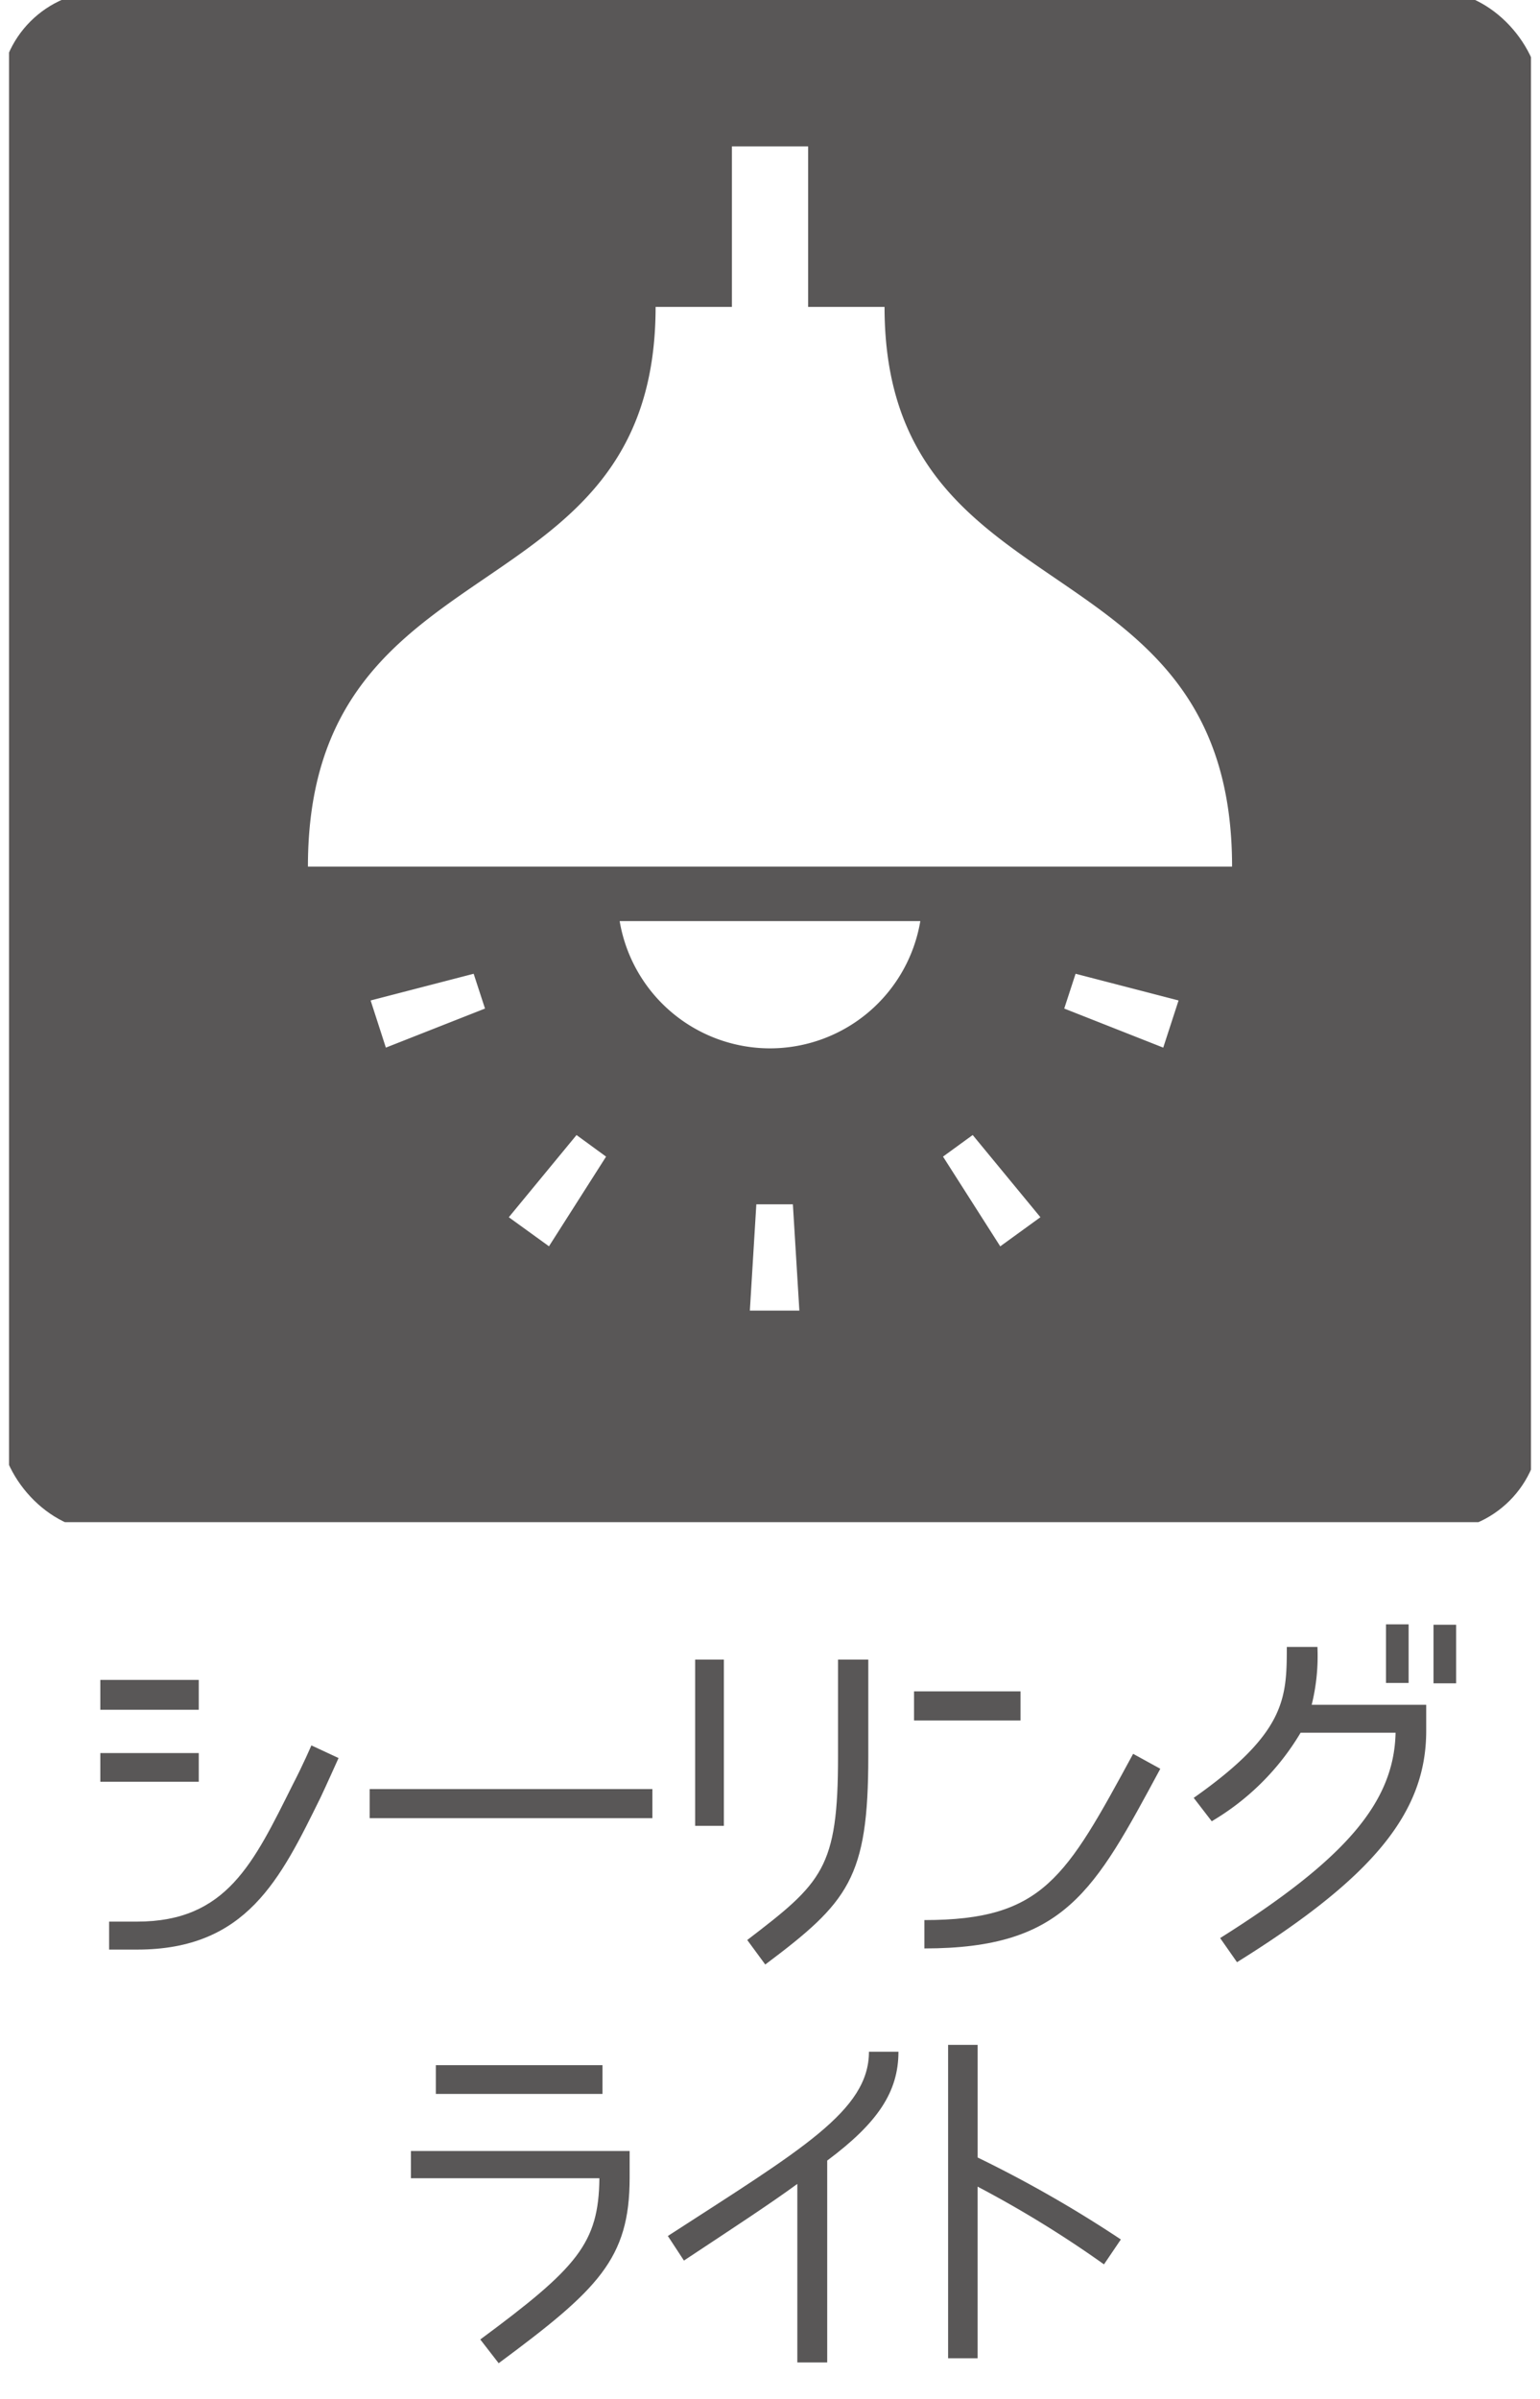
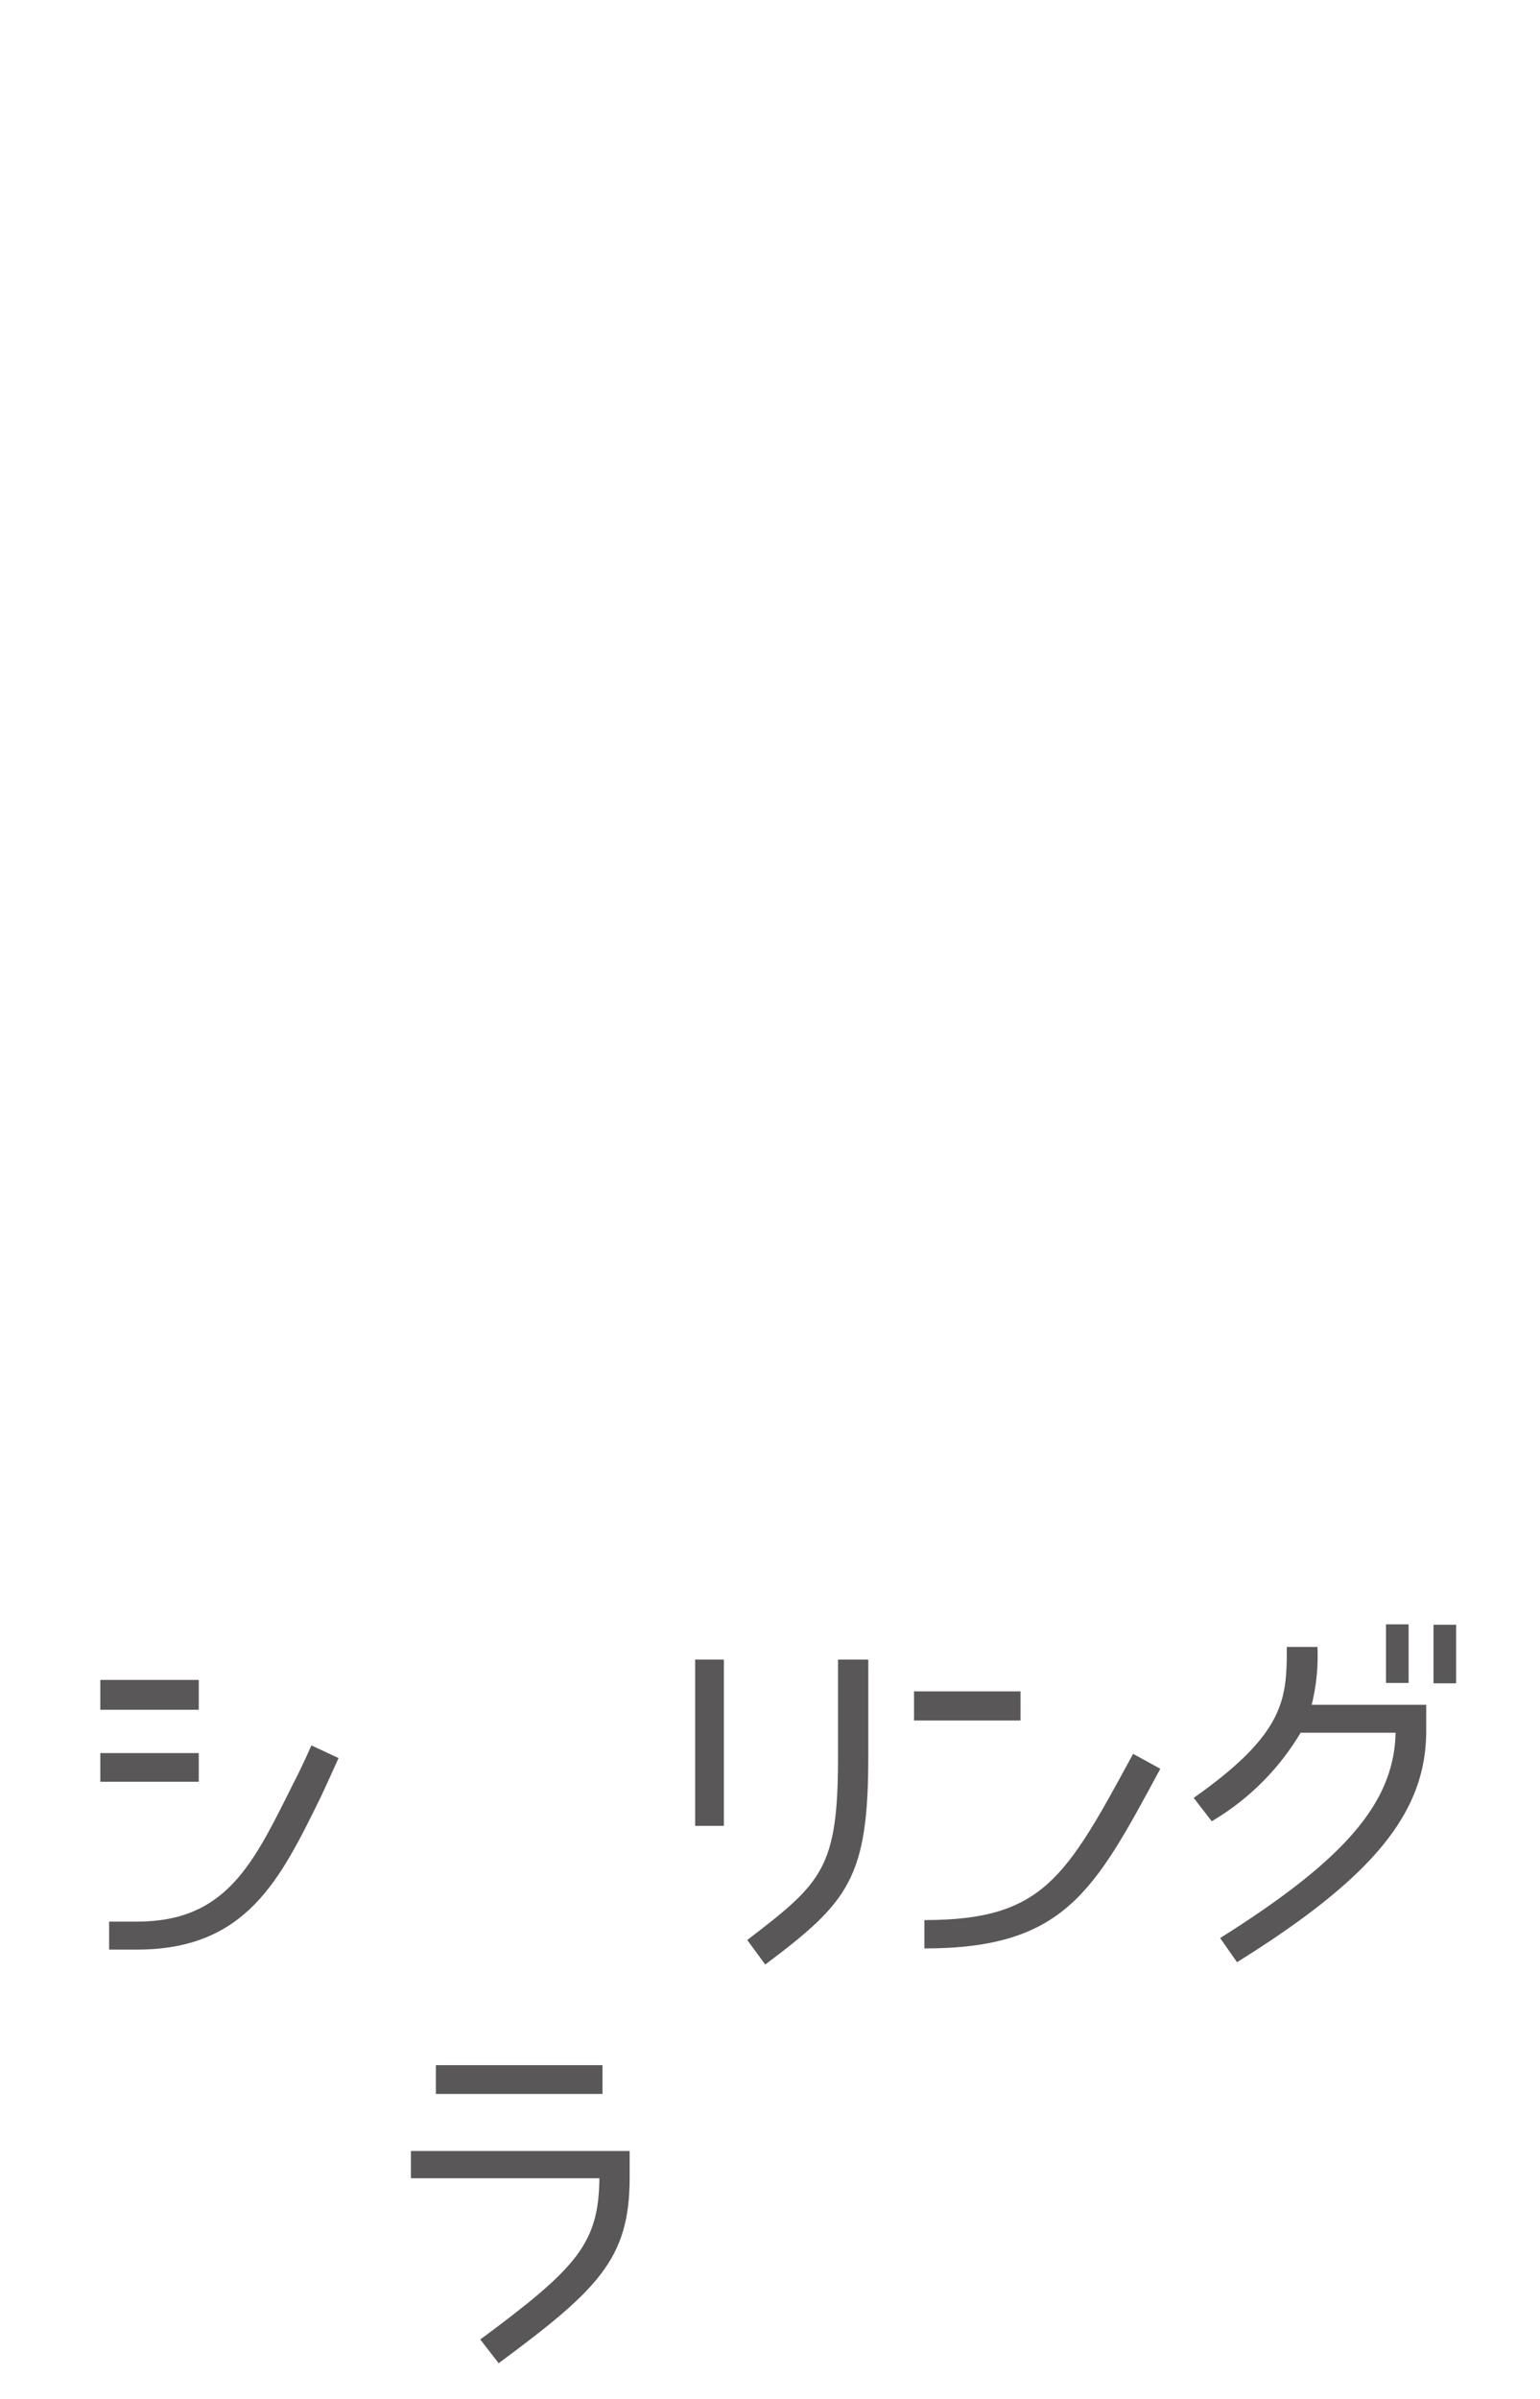
<svg xmlns="http://www.w3.org/2000/svg" viewBox="0 0 63 98.131">
  <defs>
    <style>.cls-1{fill:none;}.cls-2{fill:#595757;}.cls-3{clip-path:url(#clip-path);}</style>
    <clipPath id="clip-path" transform="translate(0 -0.369)">
      <rect class="cls-1" width="63" height="63" rx="4.25" />
    </clipPath>
  </defs>
  <g id="レイヤー_2" data-name="レイヤー 2">
    <g id="design">
      <path class="cls-2" d="M8.131,69.084v1.222H4.104V69.084ZM4.104,73.251V72.076H8.131V73.251Zm9.01.642c-1.645,3.338-3.024,6.222-7.506,6.222H4.464V78.971H5.609c3.667,0,4.763-2.398,6.362-5.594.439-.846.767-1.614.767-1.614L13.85,72.28S13.287,73.534,13.114,73.893Z" transform="translate(0 -0.369)" />
-       <path class="cls-2" d="M15.124,73.55H26.689v1.19H15.124Z" transform="translate(0 -0.369)" />
+       <path class="cls-2" d="M15.124,73.55v1.19H15.124Z" transform="translate(0 -0.369)" />
      <path class="cls-2" d="M29.613,68.252v6.801H28.438V68.252Zm.956,11.471.737,1.003c3.401-2.554,4.215-3.525,4.215-8.509V68.252H34.283v3.964C34.283,76.793,33.641,77.373,30.569,79.723Z" transform="translate(0 -0.369)" />
      <path class="cls-2" d="M41.748,69.553v1.192H37.392V69.553Zm-3.933,10.515v-1.16c4.858,0,5.782-1.722,8.54-6.8l1.112.611C44.772,77.717,43.566,80.068,37.815,80.068Z" transform="translate(0 -0.369)" />
      <path class="cls-2" d="M57.092,71.245H53.206a10.323,10.323,0,0,1-3.635,3.621l-.737-.957c3.761-2.648,3.808-4.057,3.808-6.173h1.253a8.274,8.274,0,0,1-.235,2.366h4.685v1.066c0,3.322-2.131,5.97-7.74,9.463l-.69-.987C55.071,76.401,57.029,74.082,57.092,71.245Zm.533-2.037H56.7V66.812h.925Zm1.943.016h-.924V66.828h.924Z" transform="translate(0 -0.369)" />
      <path class="cls-2" d="M20.4,97.034l-.752-.971c3.98-2.946,4.842-3.933,4.873-6.596h-7.71v-1.113h8.947V89.45C25.759,92.772,24.458,94.025,20.4,97.034Zm4.247-12.192v1.176H17.83V84.842Z" transform="translate(0 -0.369)" />
-       <path class="cls-2" d="M33.84,88.745V97.002H32.618V89.7c-1.16.846-2.554,1.755-4.639,3.135L27.321,91.83c5.469-3.541,8.227-5.123,8.227-7.537h1.207C36.754,85.923,35.924,87.192,33.84,88.745Z" transform="translate(0 -0.369)" />
-       <path class="cls-2" d="M45.853,91.972l-.69,1.019a44.933,44.933,0,0,0-5.171-3.18v7.02H38.786V84.012h1.207v4.607A50.15,50.15,0,0,1,45.853,91.972Z" transform="translate(0 -0.369)" />
      <g class="cls-3">
-         <path class="cls-2" d="M.369.369V62.631H62.631V.369ZM15.785,43.221l-.623-1.929L19.377,40.2l.464,1.423Zm6.673,8.126-1.643-1.188,2.77-3.362,1.209.883Zm8.218,2.63.265-4.347H32.436l.265,4.347Zm.826-10.726A6.241,6.241,0,0,1,25.35,38.047H37.649A6.238,6.238,0,0,1,31.502,43.251Zm9.417,8.099-2.341-3.671,1.214-.883,2.77,3.362Zm6.668-8.129-4.05-1.598L44.001,40.2l4.213,1.092Zm-34.99-7.405c0-13.526,14.223-10.059,14.223-22.892h3.122V6.357h3.117v6.566h3.127c0,12.832,14.217,9.365,14.217,22.892Z" transform="translate(0 -0.369)" />
-       </g>
+         </g>
      <rect class="cls-1" y="0.131" width="63" height="98" />
    </g>
  </g>
</svg>